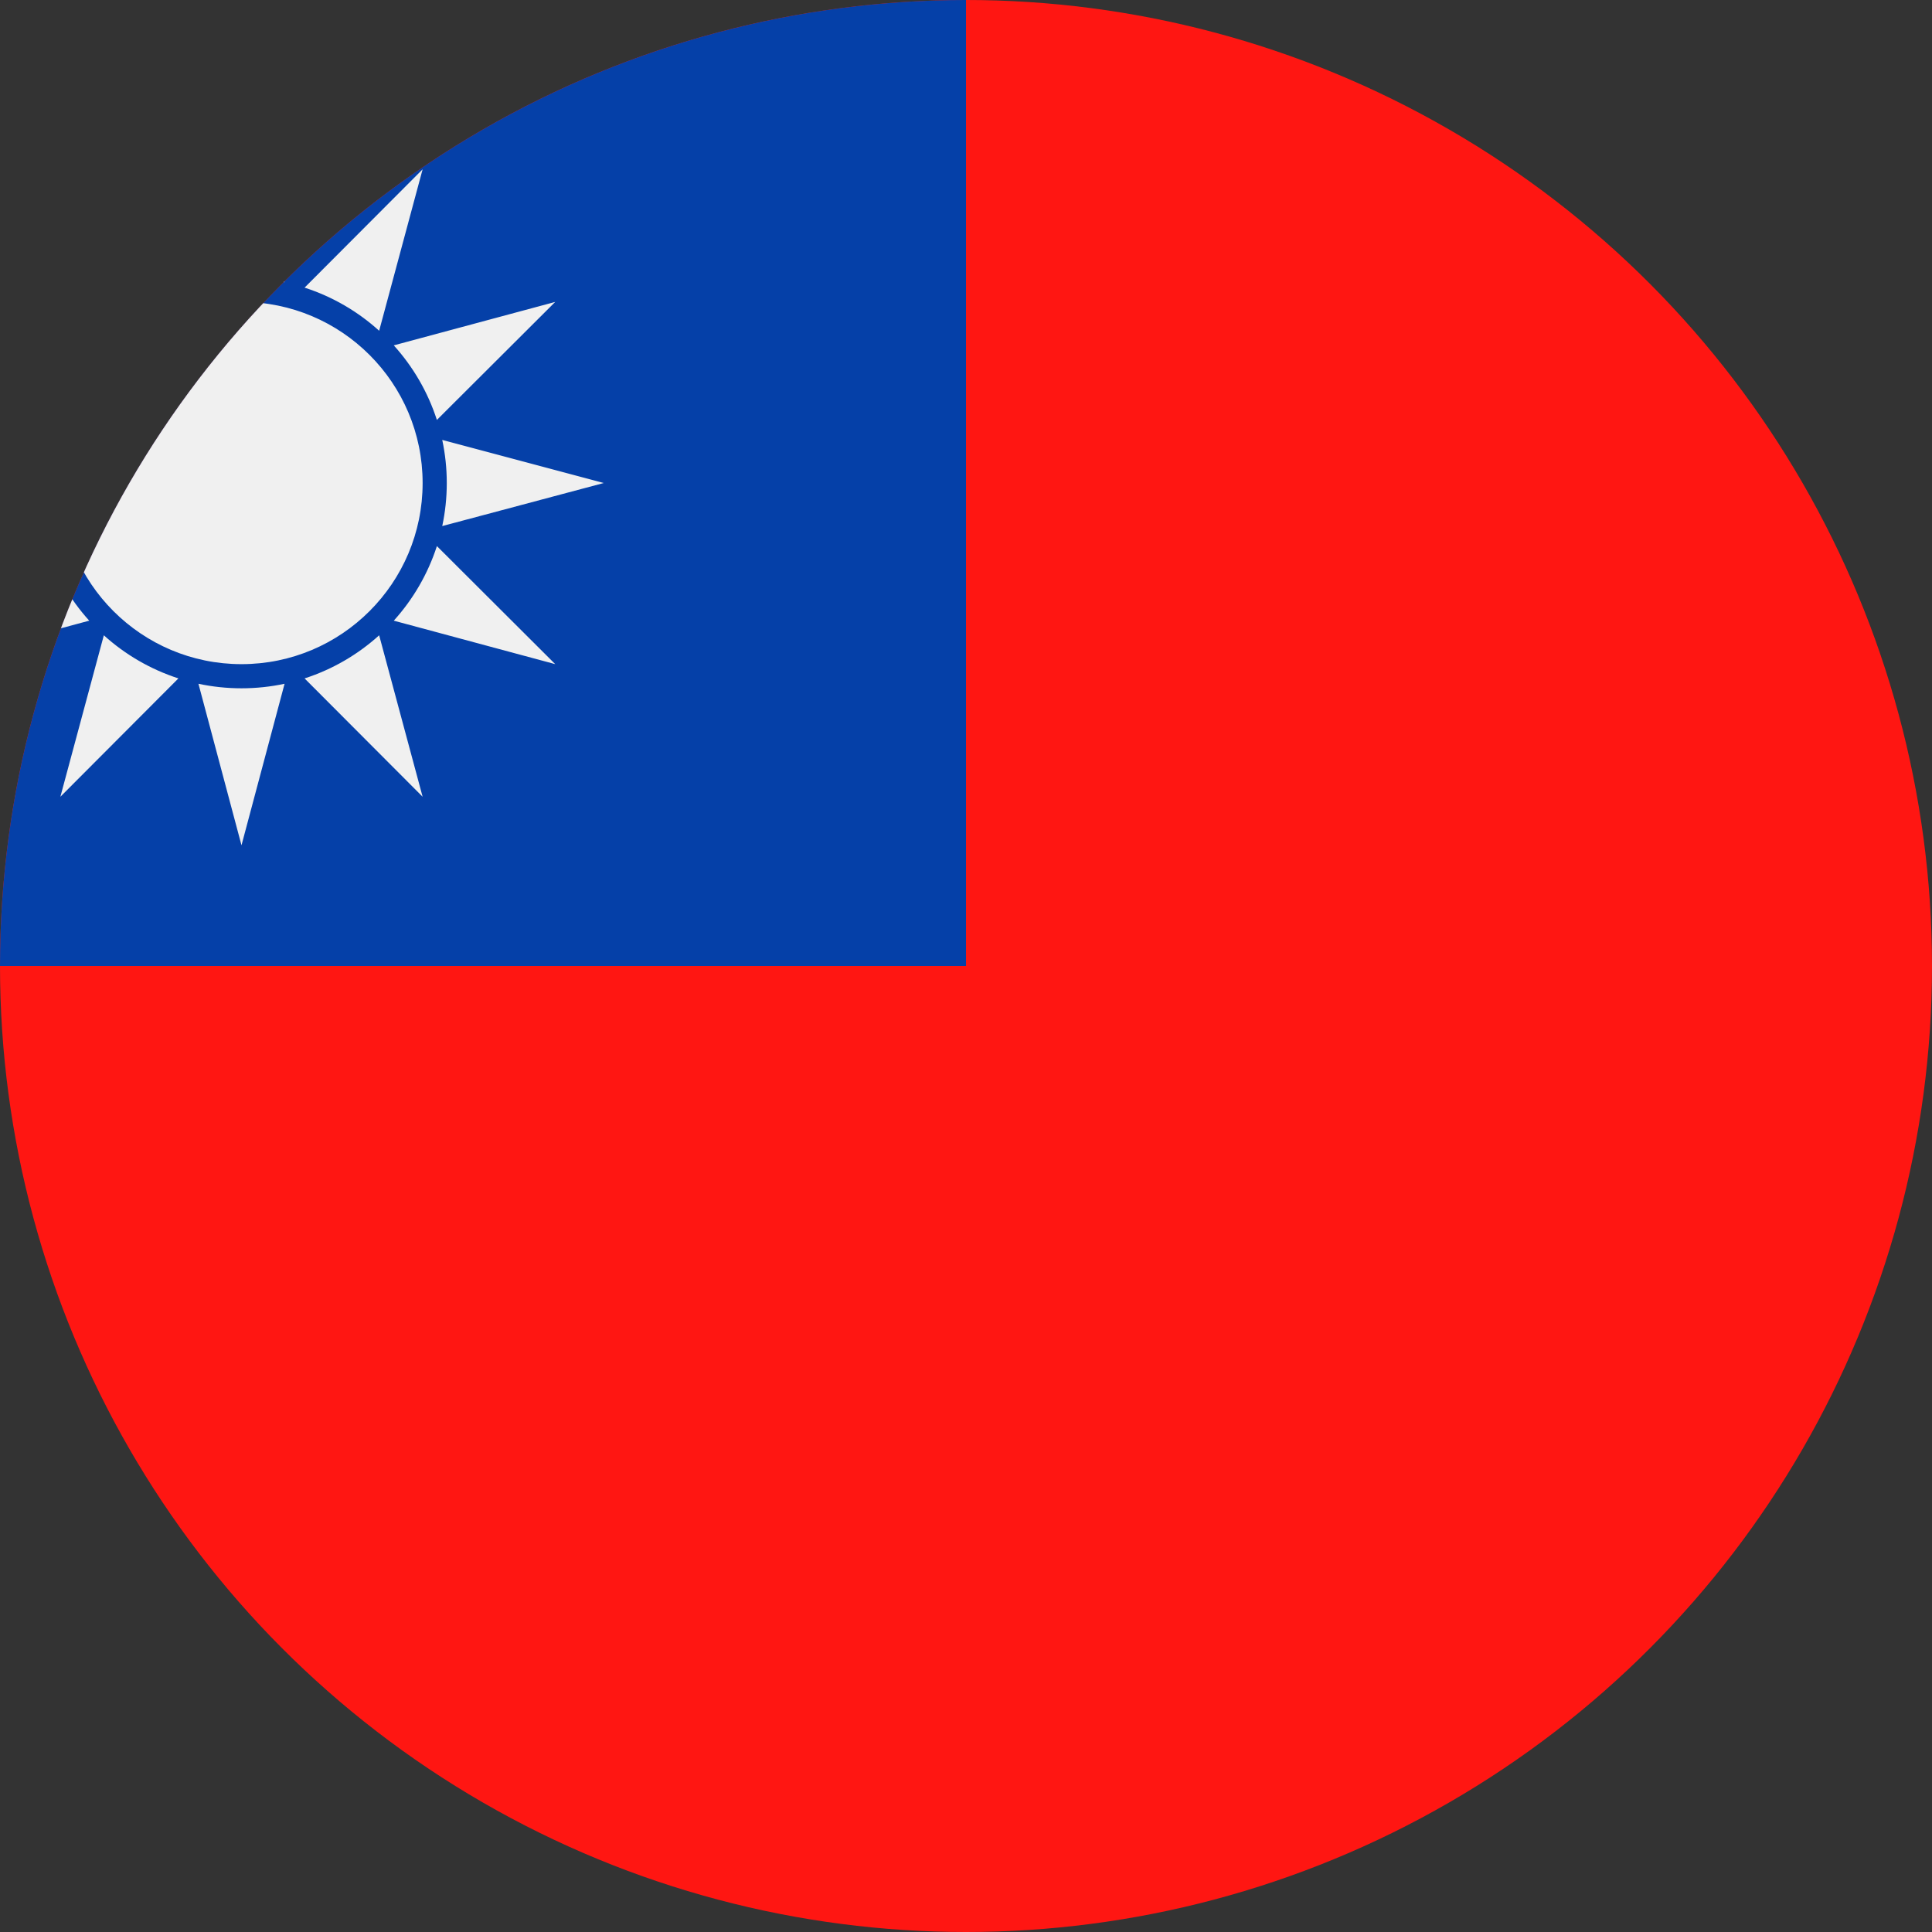
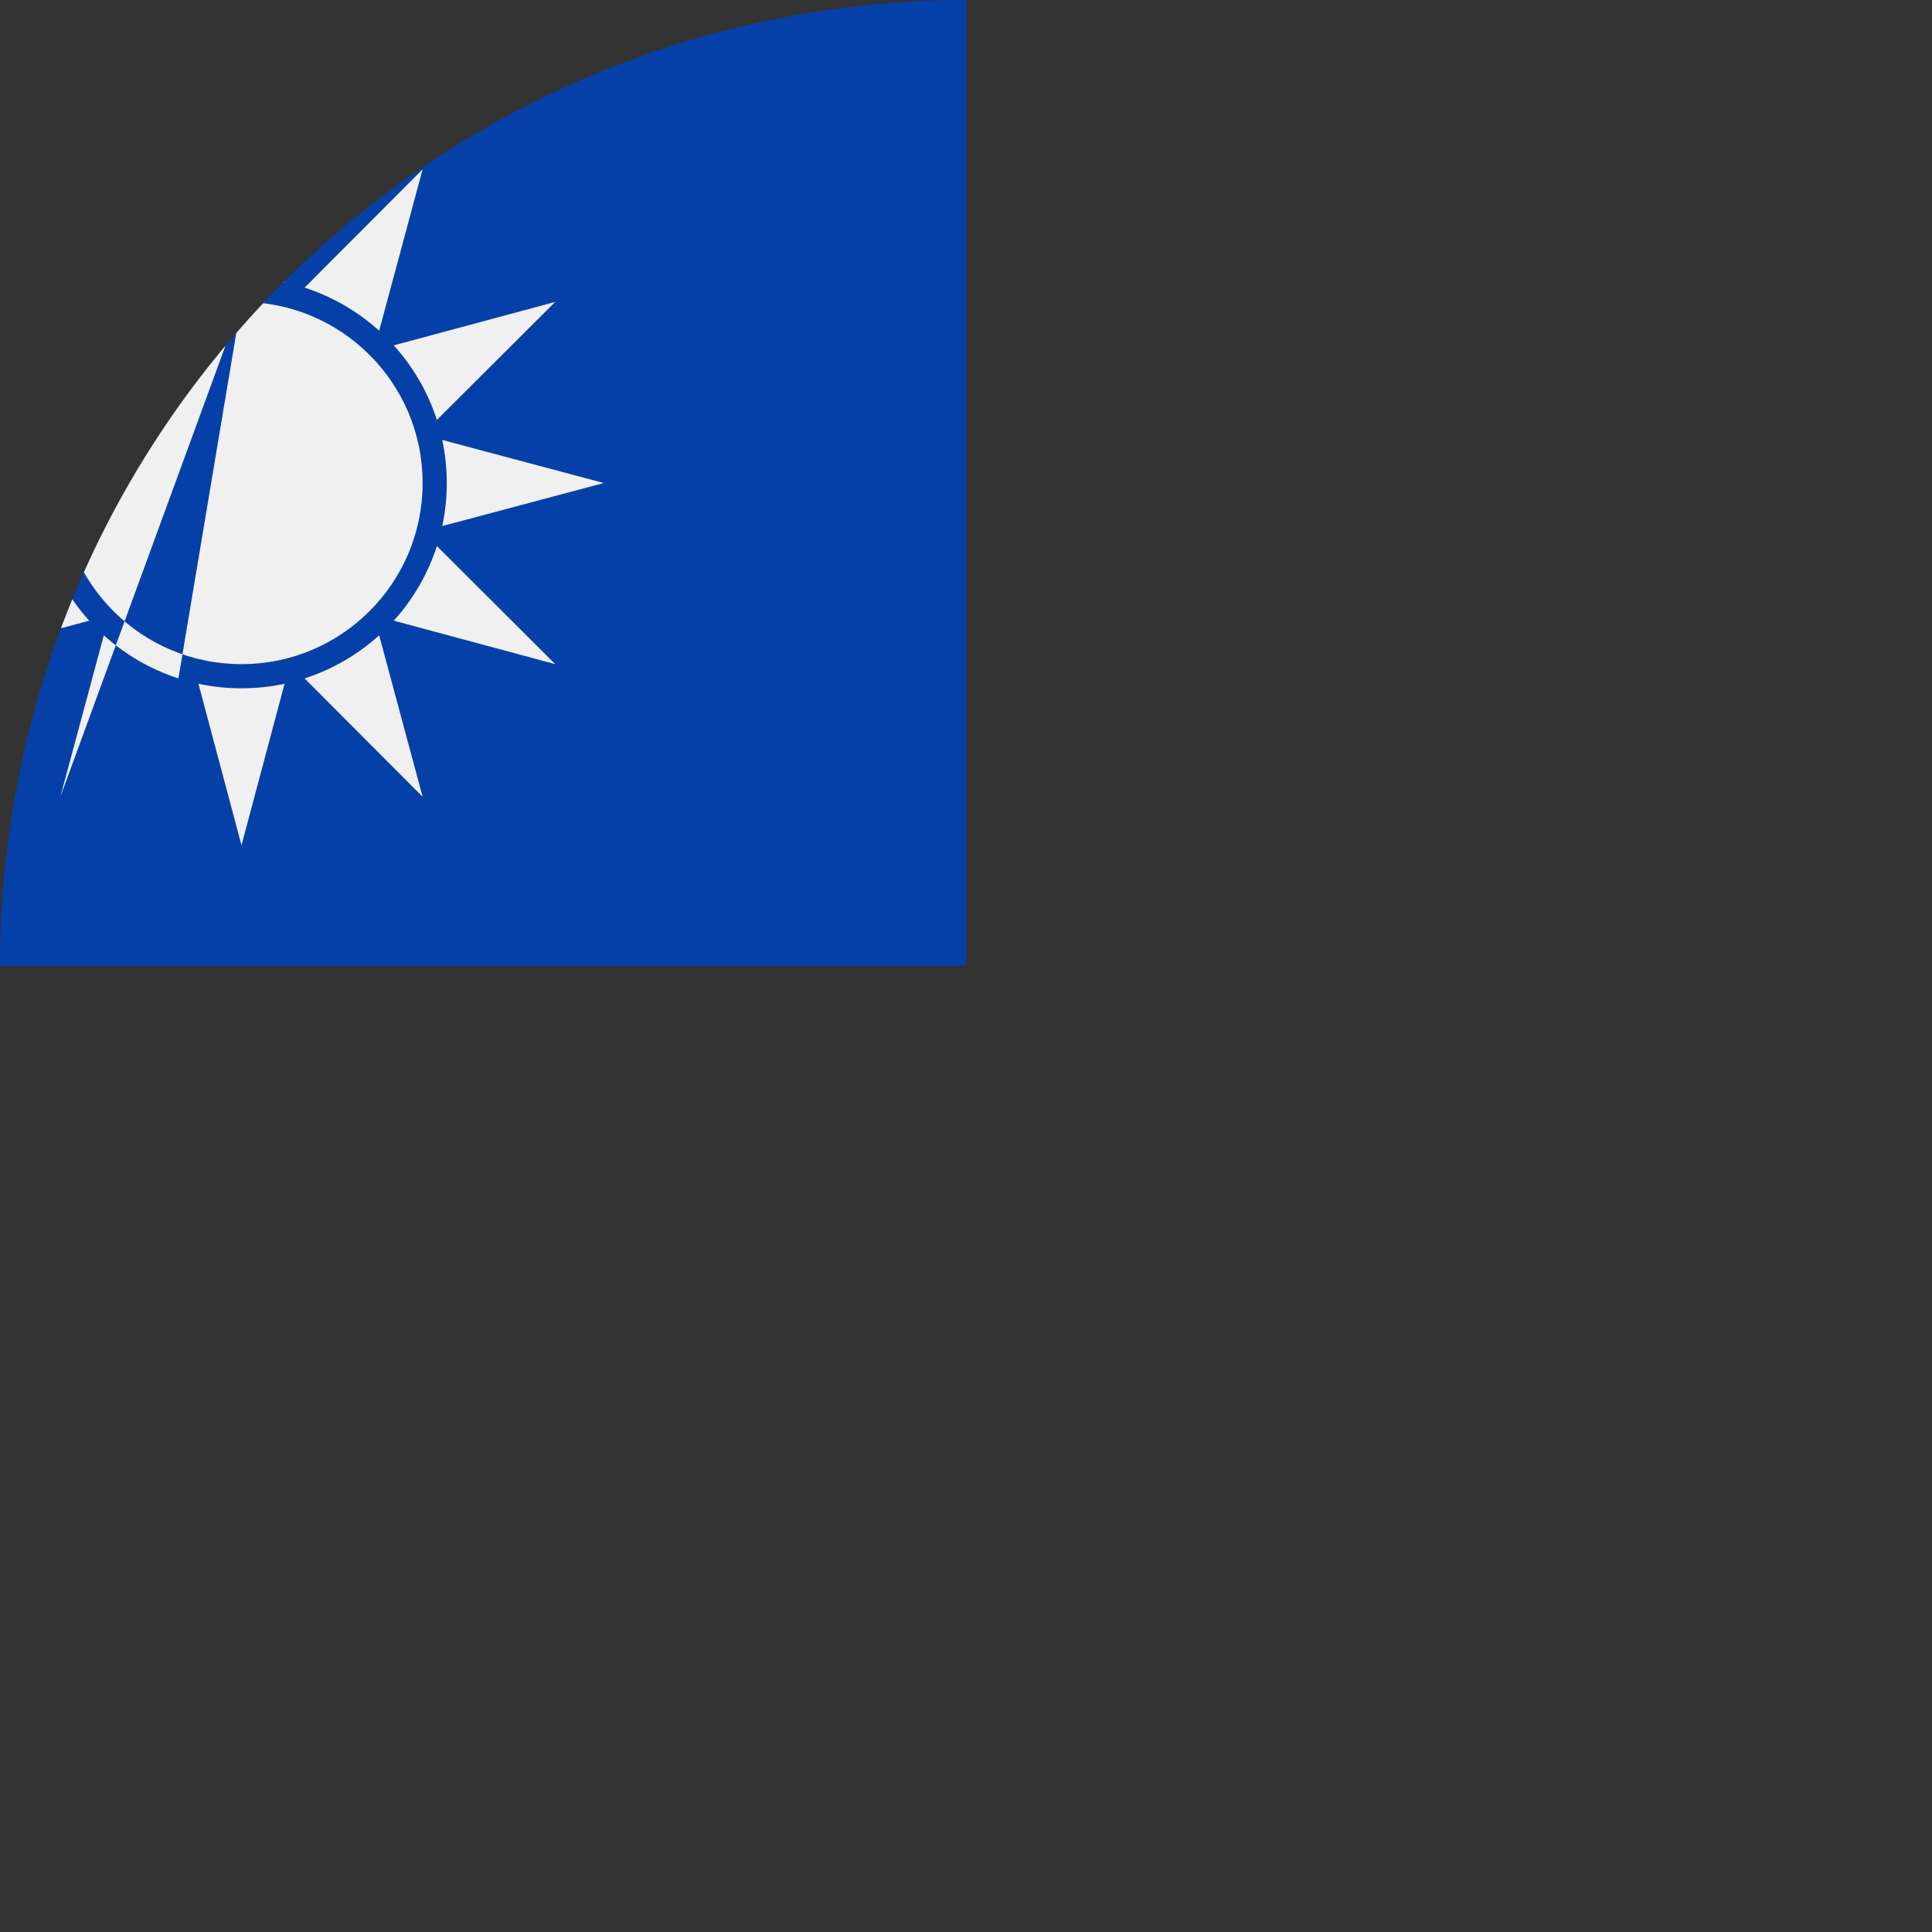
<svg xmlns="http://www.w3.org/2000/svg" xmlns:xlink="http://www.w3.org/1999/xlink" version="1.1" id="圖層_1" x="0px" y="0px" width="113.386px" height="113.387px" viewBox="0 0 113.386 113.387" style="enable-background:new 0 0 113.386 113.387;" xml:space="preserve">
  <rect x="0" y="0" width="113.386" height="113.387" fill="#333333" stroke="none" />
  <g>
    <defs>
      <circle id="SVGID_1_" cx="56.693" cy="56.693" r="56.693" />
    </defs>
    <clipPath id="SVGID_2_">
      <use xlink:href="#SVGID_1_" style="overflow:visible;" />
    </clipPath>
-     <rect x="-28.346" style="clip-path:url(#SVGID_2_);fill:#FF1612;" width="170.079" height="113.387" />
    <rect x="-28.346" style="clip-path:url(#SVGID_2_);fill:#0540A8;" width="85.04" height="56.693" />
-     <path style="clip-path:url(#SVGID_2_);fill:#F0F0F0;" d="M16.701,40.129l-2.528,9.479l-2.527-9.479   c0.814,0.174,1.66,0.266,2.527,0.266C15.042,40.395,15.886,40.303,16.701,40.129 M14.173,17.719c5.871,0,10.63,4.758,10.63,10.629   s-4.759,10.63-10.63,10.63s-10.63-4.759-10.63-10.63S8.302,17.719,14.173,17.719 M10.471,39.814L3.543,46.76l2.551-9.476   C7.343,38.413,8.832,39.285,10.471,39.814 M5.237,36.426l-9.475,2.552l6.944-6.929C3.236,33.69,4.106,35.178,5.237,36.426    M2.394,30.875l-9.48-2.527l9.48-2.528c-0.175,0.815-0.267,1.661-0.267,2.528S2.218,30.059,2.394,30.875 M2.707,24.646   l-6.944-6.927l9.475,2.55C4.107,21.518,3.235,23.006,2.707,24.646 M6.094,19.411L3.543,9.936l6.928,6.945   C8.832,17.41,7.343,18.281,6.094,19.411 M11.646,16.566l2.527-9.479l2.528,9.479c-0.815-0.174-1.661-0.266-2.528-0.266   C13.307,16.301,12.46,16.393,11.646,16.566 M17.875,16.881l6.928-6.945l-2.551,9.476C21.003,18.281,19.517,17.41,17.875,16.881    M23.11,20.269l9.475-2.55l-6.945,6.927C25.111,23.006,24.24,21.518,23.11,20.269 M25.955,25.819l9.479,2.528l-9.479,2.527   c0.174-0.816,0.266-1.66,0.266-2.527S26.128,26.635,25.955,25.819 M25.641,32.049l6.945,6.929l-9.476-2.552   C24.239,35.178,25.11,33.689,25.641,32.049 M22.252,37.284l2.551,9.476l-6.928-6.945C19.517,39.285,21.003,38.414,22.252,37.284" />
+     <path style="clip-path:url(#SVGID_2_);fill:#F0F0F0;" d="M16.701,40.129l-2.528,9.479l-2.527-9.479   c0.814,0.174,1.66,0.266,2.527,0.266C15.042,40.395,15.886,40.303,16.701,40.129 M14.173,17.719c5.871,0,10.63,4.758,10.63,10.629   s-4.759,10.63-10.63,10.63s-10.63-4.759-10.63-10.63S8.302,17.719,14.173,17.719 L3.543,46.76l2.551-9.476   C7.343,38.413,8.832,39.285,10.471,39.814 M5.237,36.426l-9.475,2.552l6.944-6.929C3.236,33.69,4.106,35.178,5.237,36.426    M2.394,30.875l-9.48-2.527l9.48-2.528c-0.175,0.815-0.267,1.661-0.267,2.528S2.218,30.059,2.394,30.875 M2.707,24.646   l-6.944-6.927l9.475,2.55C4.107,21.518,3.235,23.006,2.707,24.646 M6.094,19.411L3.543,9.936l6.928,6.945   C8.832,17.41,7.343,18.281,6.094,19.411 M11.646,16.566l2.527-9.479l2.528,9.479c-0.815-0.174-1.661-0.266-2.528-0.266   C13.307,16.301,12.46,16.393,11.646,16.566 M17.875,16.881l6.928-6.945l-2.551,9.476C21.003,18.281,19.517,17.41,17.875,16.881    M23.11,20.269l9.475-2.55l-6.945,6.927C25.111,23.006,24.24,21.518,23.11,20.269 M25.955,25.819l9.479,2.528l-9.479,2.527   c0.174-0.816,0.266-1.66,0.266-2.527S26.128,26.635,25.955,25.819 M25.641,32.049l6.945,6.929l-9.476-2.552   C24.239,35.178,25.11,33.689,25.641,32.049 M22.252,37.284l2.551,9.476l-6.928-6.945C19.517,39.285,21.003,38.414,22.252,37.284" />
  </g>
</svg>